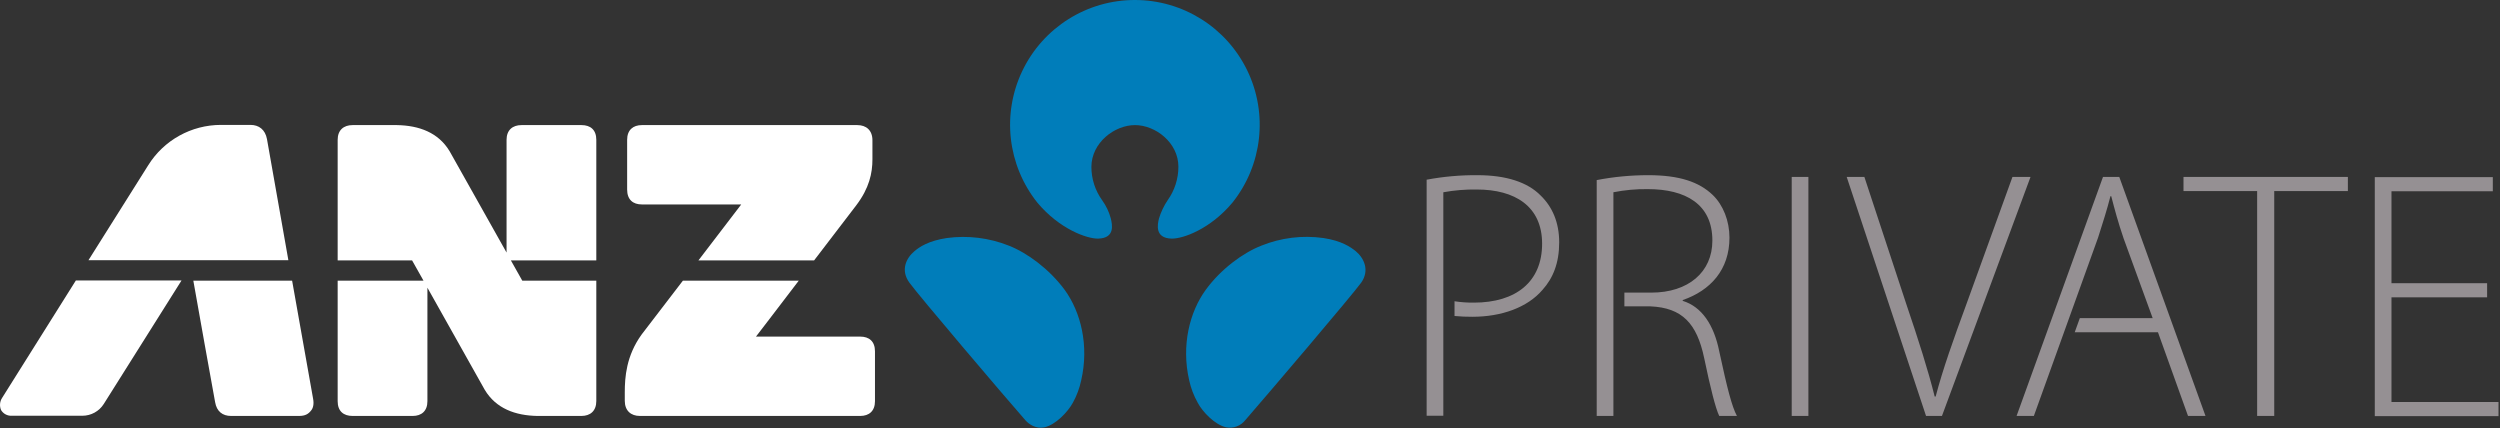
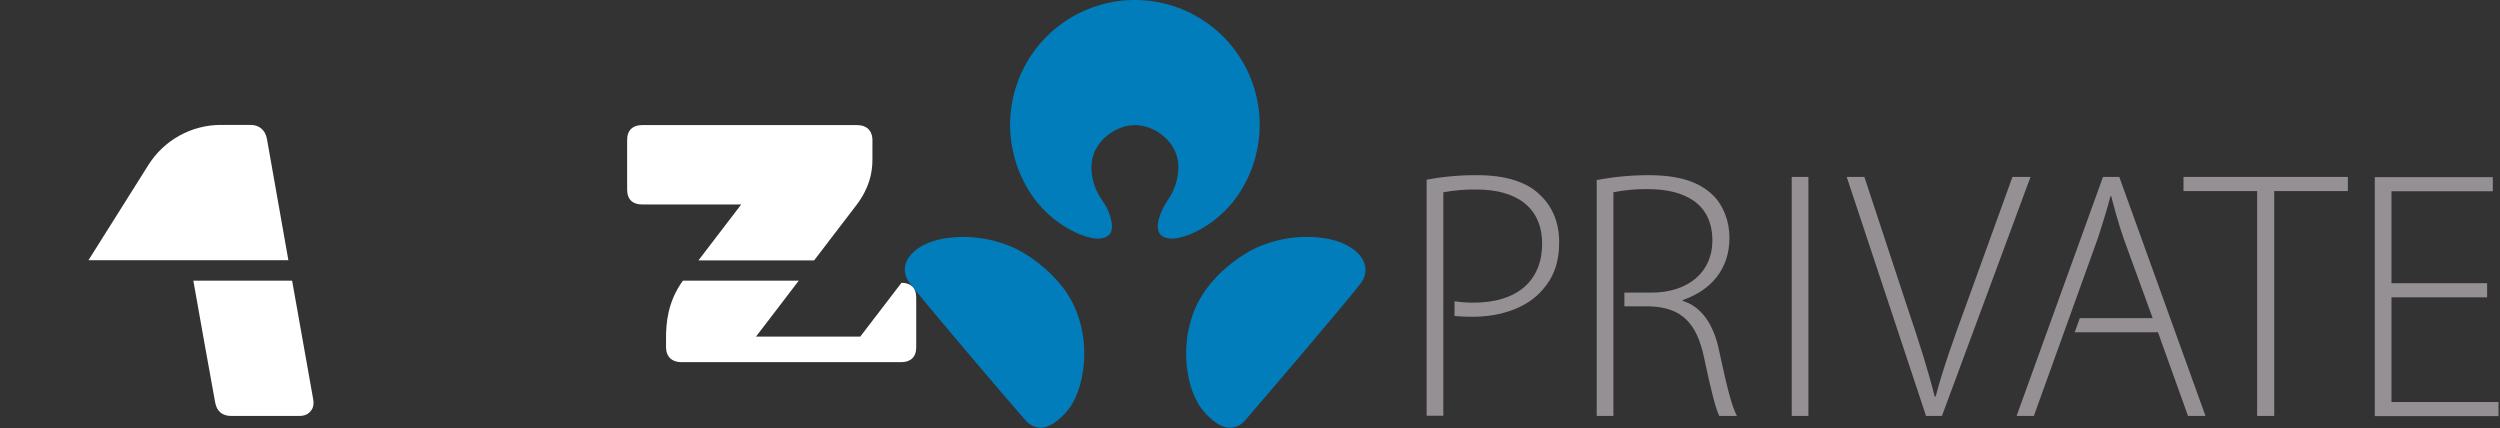
<svg xmlns="http://www.w3.org/2000/svg" viewBox="0 0 1273 218" width="1273" height="218">
  <rect x="0" y="0" width="1273" height="218" fill="#333333" stroke="none" />
  <style>
		tspan { white-space:pre }
		.shp0 { fill: #959093 } 
		.shp1 { fill: #007dba } 
		.shp2 { fill: #ffffff } 
	</style>
  <g id="logo">
    <g id="Group_1">
      <path id="Path_1" class="shp0" d="M1079.14,90.1l43.9,121.7h-8.9l-15.3,-42.6h-42.4l2.6,-7.2h37.1l-14.8,-40.6c-2.9,-8.5 -4.5,-14.6 -6.3,-21.5h-0.4c-1.8,7 -3.8,13.3 -6.3,21.1l-32.7,90.8h-8.8l44,-121.7zM875.44,178.9c4.1,19 6.4,28 9,32.9h-9c-1.8,-3.6 -4.5,-14.2 -7.7,-29.6c-3.7,-17.5 -11.2,-25.5 -27.3,-26.2h-13.3v-7h13.7c18.8,0 31.1,-10.4 31.1,-26.5c0,-18.6 -13.7,-26.2 -32.9,-26.2c-5.87,-0.08 -11.74,0.46 -17.5,1.6v113.9h-8.5v-120.1c8.63,-1.67 17.41,-2.5 26.2,-2.5c15.9,0 25.9,3.4 32.9,10.1c5.3,5.1 8.5,13.2 8.5,21.7c0,16.4 -9.7,26.9 -23.8,31.8v0.4c9.7,3 15.9,12.2 18.6,25.7zM784.54,99.6c5.8,5.6 9.4,13.5 9.4,23.8c0,10.5 -3.1,18.2 -8.5,24.2c-7.7,9 -20.9,13.7 -35.7,13.7c-3.04,0.02 -6.08,-0.11 -9.1,-0.4v-7.5c3.24,0.5 6.52,0.73 9.8,0.7c21.6,0 34.8,-10.7 34.8,-30c0,-19.1 -13.9,-27.6 -33.2,-27.6c-5.73,-0.1 -11.46,0.37 -17.1,1.4v113.8h-8.5v-120.2c8.57,-1.61 17.28,-2.38 26,-2.3c14.5,0 25.5,3.6 32.1,10.4zM1217.74,204.7h54.5v7.2h-63v-121.7h60.1v7.2h-51.6v46.8h48.7v7.2h-48.7zM1111.84,90.1h83.7v7.2h-37.5v114.5h-8.7v-114.5h-37.5zM1033.94,90.1l-45.1,121.7h-8.1l-40.4,-121.7h9l21.5,65.2c6,17.7 10.9,33 14.3,46.6h0.5c3.6,-13.8 9.2,-29.5 15.5,-46.6l23.6,-65.2zM912.34,90.1h8.5v121.7h-8.5z" />
    </g>
    <g id="Group_4">
      <path id="Path_2" class="shp1" d="M555.74,84.9c-0.02,6.14 1.91,12.12 5.5,17.1c2.02,2.81 3.51,5.96 4.4,9.3c0.7,3 2.3,10 -6.5,10.2c-5.6,0.1 -19.6,-4.8 -30.9,-18.3c-15.24,-19.07 -18.2,-45.18 -7.63,-67.19c10.57,-22 32.82,-36 57.23,-36.01c24.43,-0.02 46.71,13.96 57.31,35.97c10.6,22.01 7.64,48.15 -7.61,67.23c-11.3,13.5 -25.2,18.4 -30.9,18.3c-8.8,-0.2 -7.2,-7.3 -6.5,-10.2c1,-3.3 2.48,-6.43 4.4,-9.3c3.58,-4.98 5.5,-10.96 5.5,-17.1c0,-12.3 -11.7,-21.2 -22.1,-21.2c-10.4,0 -22.1,8.9 -22.2,21.2zM693.14,143.9c-4.7,6.5 -47.7,57 -59.1,70.1c-2.29,2.88 -5.98,4.27 -9.6,3.6c-5.7,-1.2 -12.1,-7.8 -14.6,-12.6c-1.98,-3.53 -3.43,-7.34 -4.3,-11.3c-4.1,-17.8 0.2,-34.8 8.4,-46.1c7.8,-10.7 19.1,-18.9 28.3,-22.5c10.01,-4.05 20.91,-5.39 31.6,-3.9c9.3,1.4 13.9,4.6 16.5,6.7c4.2,3.5 7.2,9.7 2.8,16zM542.14,147.6c8.2,11.3 12.5,28.3 8.4,46.1c-0.84,3.95 -2.25,7.76 -4.2,11.3c-2.6,4.8 -8.9,11.4 -14.6,12.6c-4.4,0.9 -7.9,-1.7 -9.6,-3.6c-11.4,-13 -54.4,-63.6 -59.1,-70.1c-4.6,-6.4 -1.6,-12.5 2.6,-16c2.6,-2.2 7.2,-5.3 16.5,-6.7c10.69,-1.44 21.58,-0.1 31.6,3.9c9.2,3.6 20.5,11.8 28.4,22.5z" />
      <g id="Group_2">
        <path id="Path_3" class="shp2" d="M326.84,104.1h50.6c0,0 -10.4,13.6 -21.8,28.5h58.9c10.5,-13.7 20.1,-26.2 21.5,-28.1c6.6,-8.7 8.2,-16.4 8.2,-23.3v-9.8c0,-5 -3.1,-7.7 -7.7,-7.7h-109.7c-4.5,0 -7.5,2.5 -7.5,7.5v25.3c0,5.2 3,7.6 7.5,7.6z" />
-         <path id="Path_4" class="shp2" d="M1.14,202.5c-1.26,1.86 -1.48,4.23 -0.6,6.3c1.14,1.92 3.27,3.04 5.5,2.9h35.9c4.42,0 8.54,-2.26 10.9,-6l39.6,-62.9h-53.8c-18.5,29.5 -37.1,59 -37.5,59.7z" />
        <path id="Path_5" class="shp2" d="M148.74,142.9h-50.3c1.2,7 10.5,58.8 11.1,61.9c0.8,4.7 3.8,7 8.1,7h34.6c3.2,0 4.8,-1 6.2,-2.8c1,-1.2 1.5,-3.2 1,-5.9z" />
-         <path id="Path_6" class="shp2" d="M303.64,71.2c0,-5.1 -3,-7.5 -7.5,-7.5h-30.6c-4.5,0 -7.6,2.5 -7.6,7.5v57.4l-29,-51.6c-5.7,-9.5 -15.5,-13.1 -26.8,-13.3h-22.6c-4.5,0 -7.6,2.5 -7.6,7.5v61.4h37.9l5.8,10.3h-43.7v61.4c0,5.1 3,7.5 7.6,7.5h30.6c4.5,0 7.5,-2.5 7.5,-7.5v-57.8l29.2,52c5.7,9.5 15.5,13.1 26.8,13.3h22.4c4.5,0 7.6,-2.5 7.6,-7.6v-61.3h-37.7l-5.8,-10.3h43.5z" />
        <path id="Path_7" class="shp2" d="M135.94,70.8c-0.9,-4.8 -4.1,-7.2 -8.4,-7.2h-15c-15.1,-0.01 -29.13,7.78 -37.1,20.6c0,0 -14.3,22.8 -30.4,48.3h101.8z" />
-         <path id="Path_8" class="shp2" d="M438.04,171.4h-53.1c0,0 10.4,-13.5 21.8,-28.5h-59c-10.7,14 -20.4,26.6 -21,27.4c-7.9,10.9 -8.6,21.9 -8.6,29.5v4.3c0,5 3.1,7.7 7.7,7.7h112.2c4.5,0 7.5,-2.5 7.5,-7.5v-25.4c0,-5.1 -3,-7.5 -7.5,-7.5z" />
+         <path id="Path_8" class="shp2" d="M438.04,171.4h-53.1c0,0 10.4,-13.5 21.8,-28.5h-59c-7.9,10.9 -8.6,21.9 -8.6,29.5v4.3c0,5 3.1,7.7 7.7,7.7h112.2c4.5,0 7.5,-2.5 7.5,-7.5v-25.4c0,-5.1 -3,-7.5 -7.5,-7.5z" />
      </g>
    </g>
  </g>
</svg>